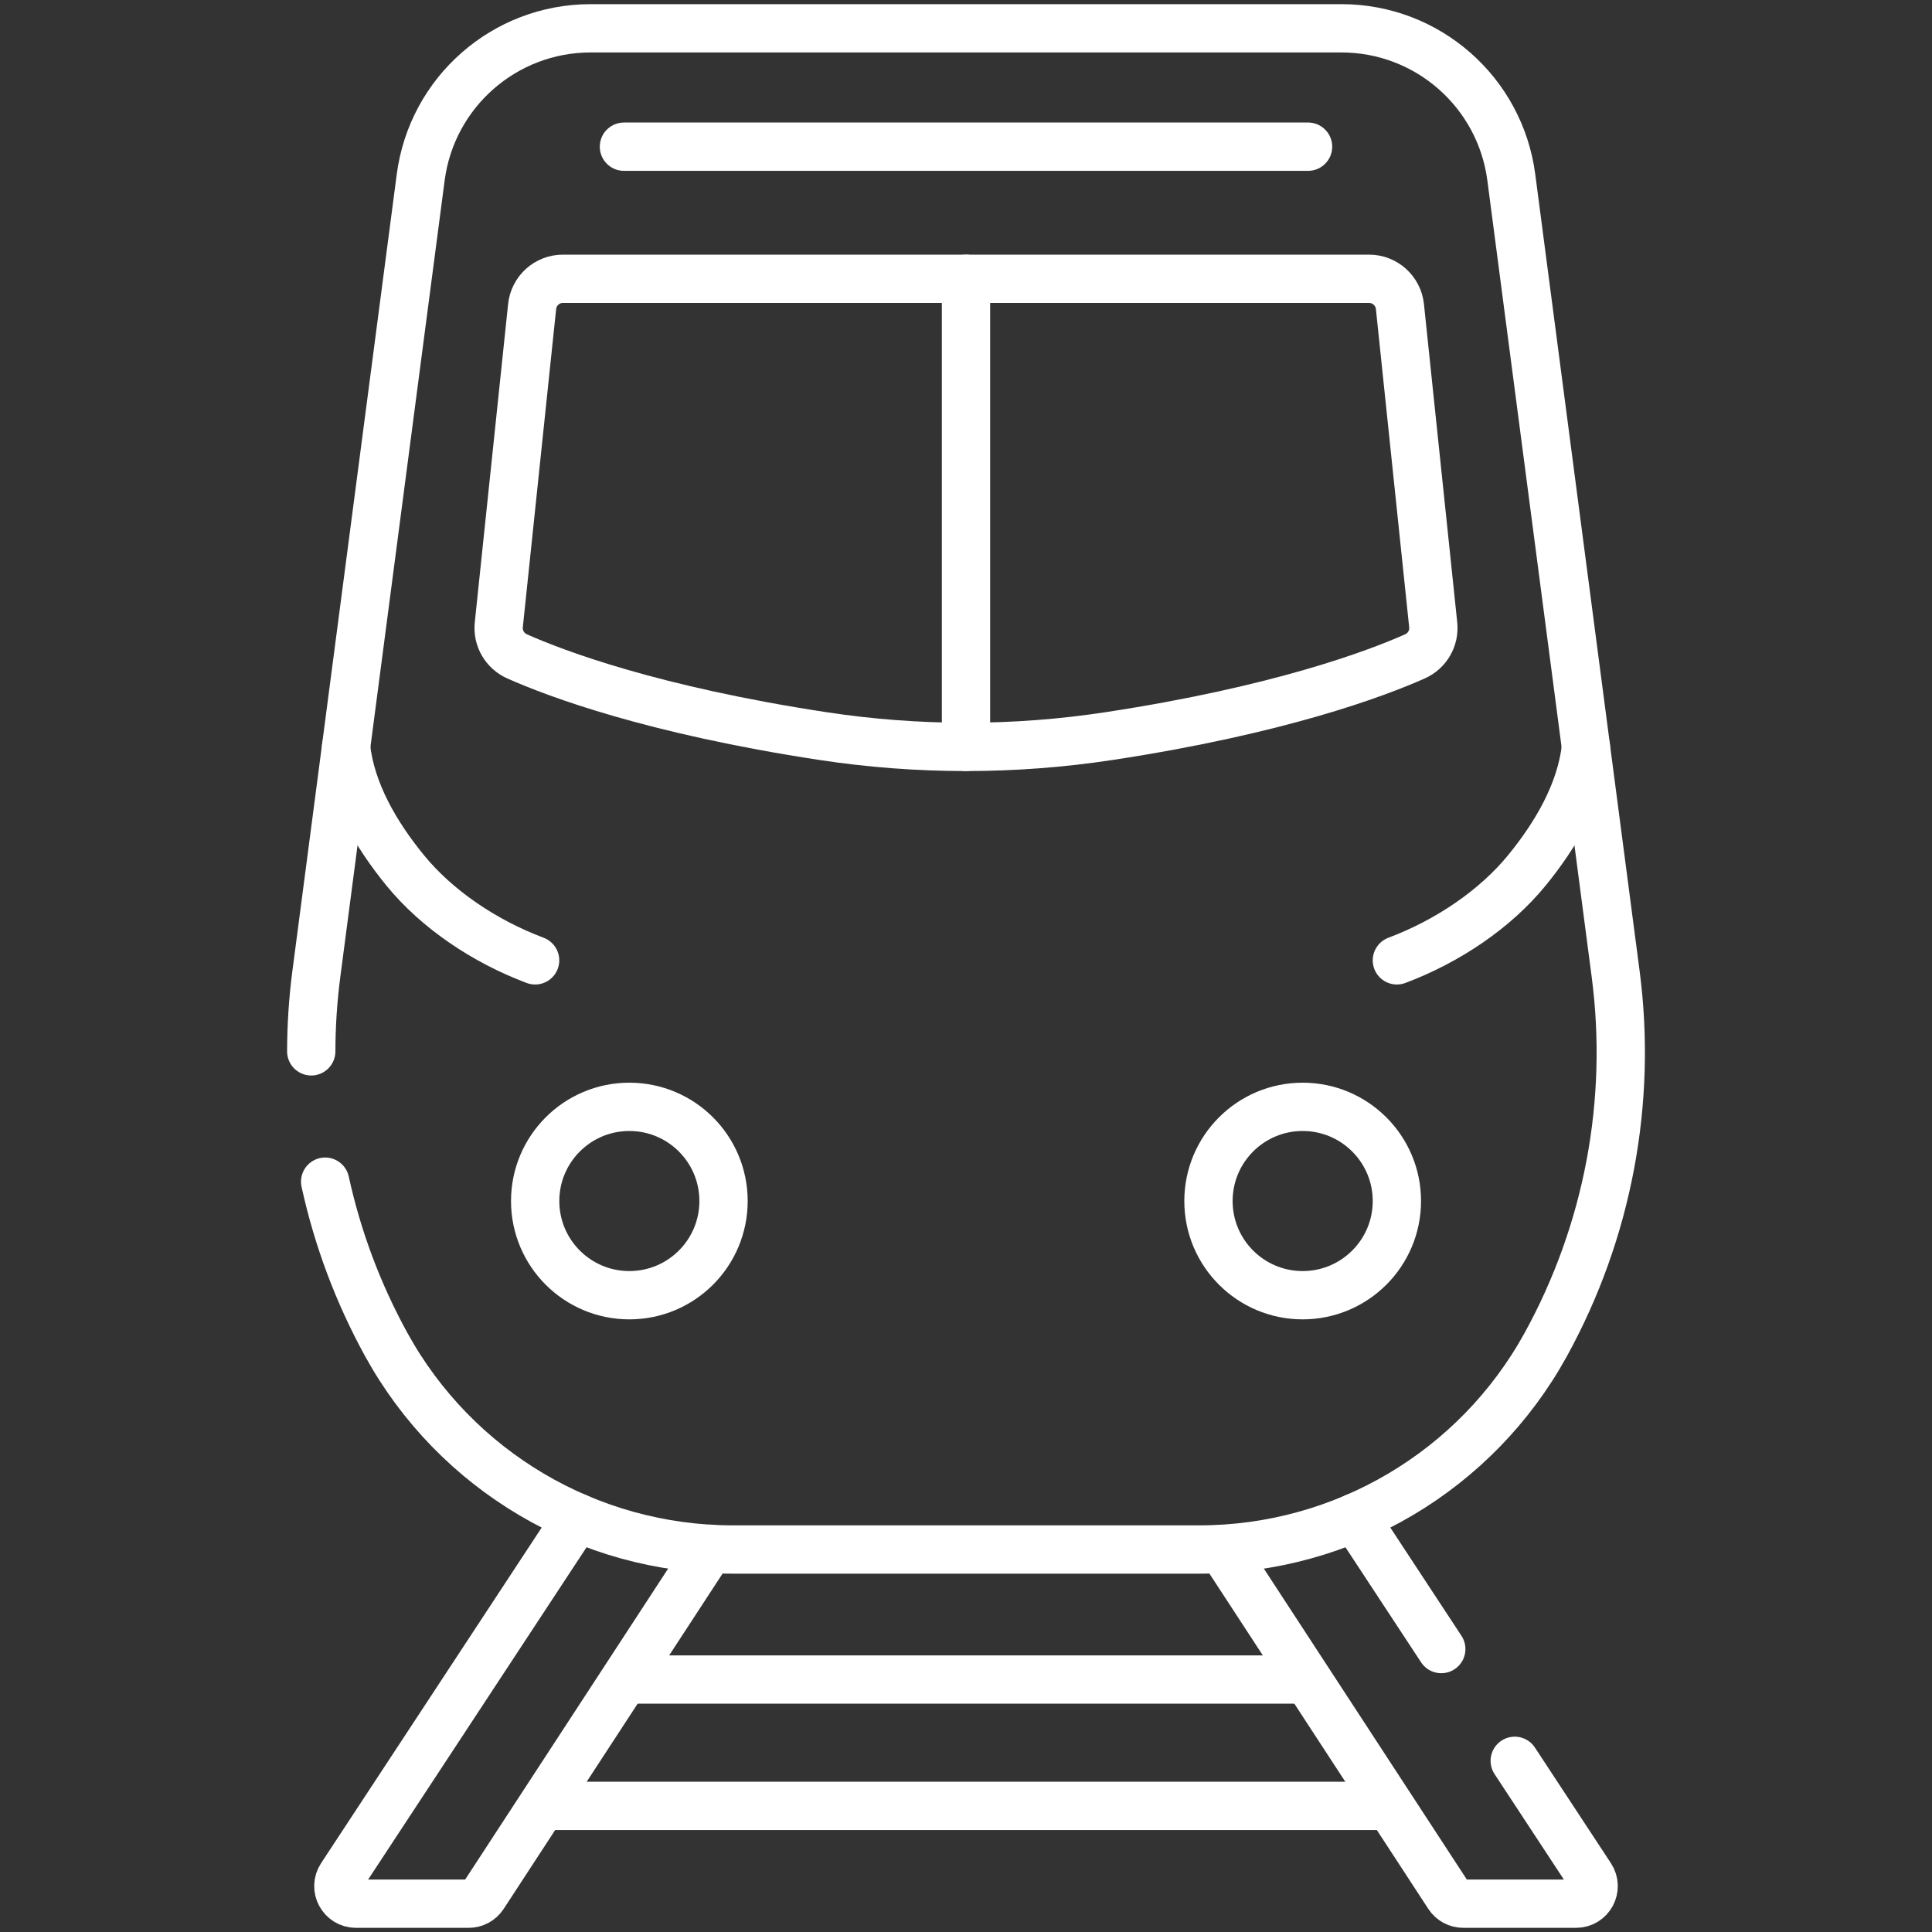
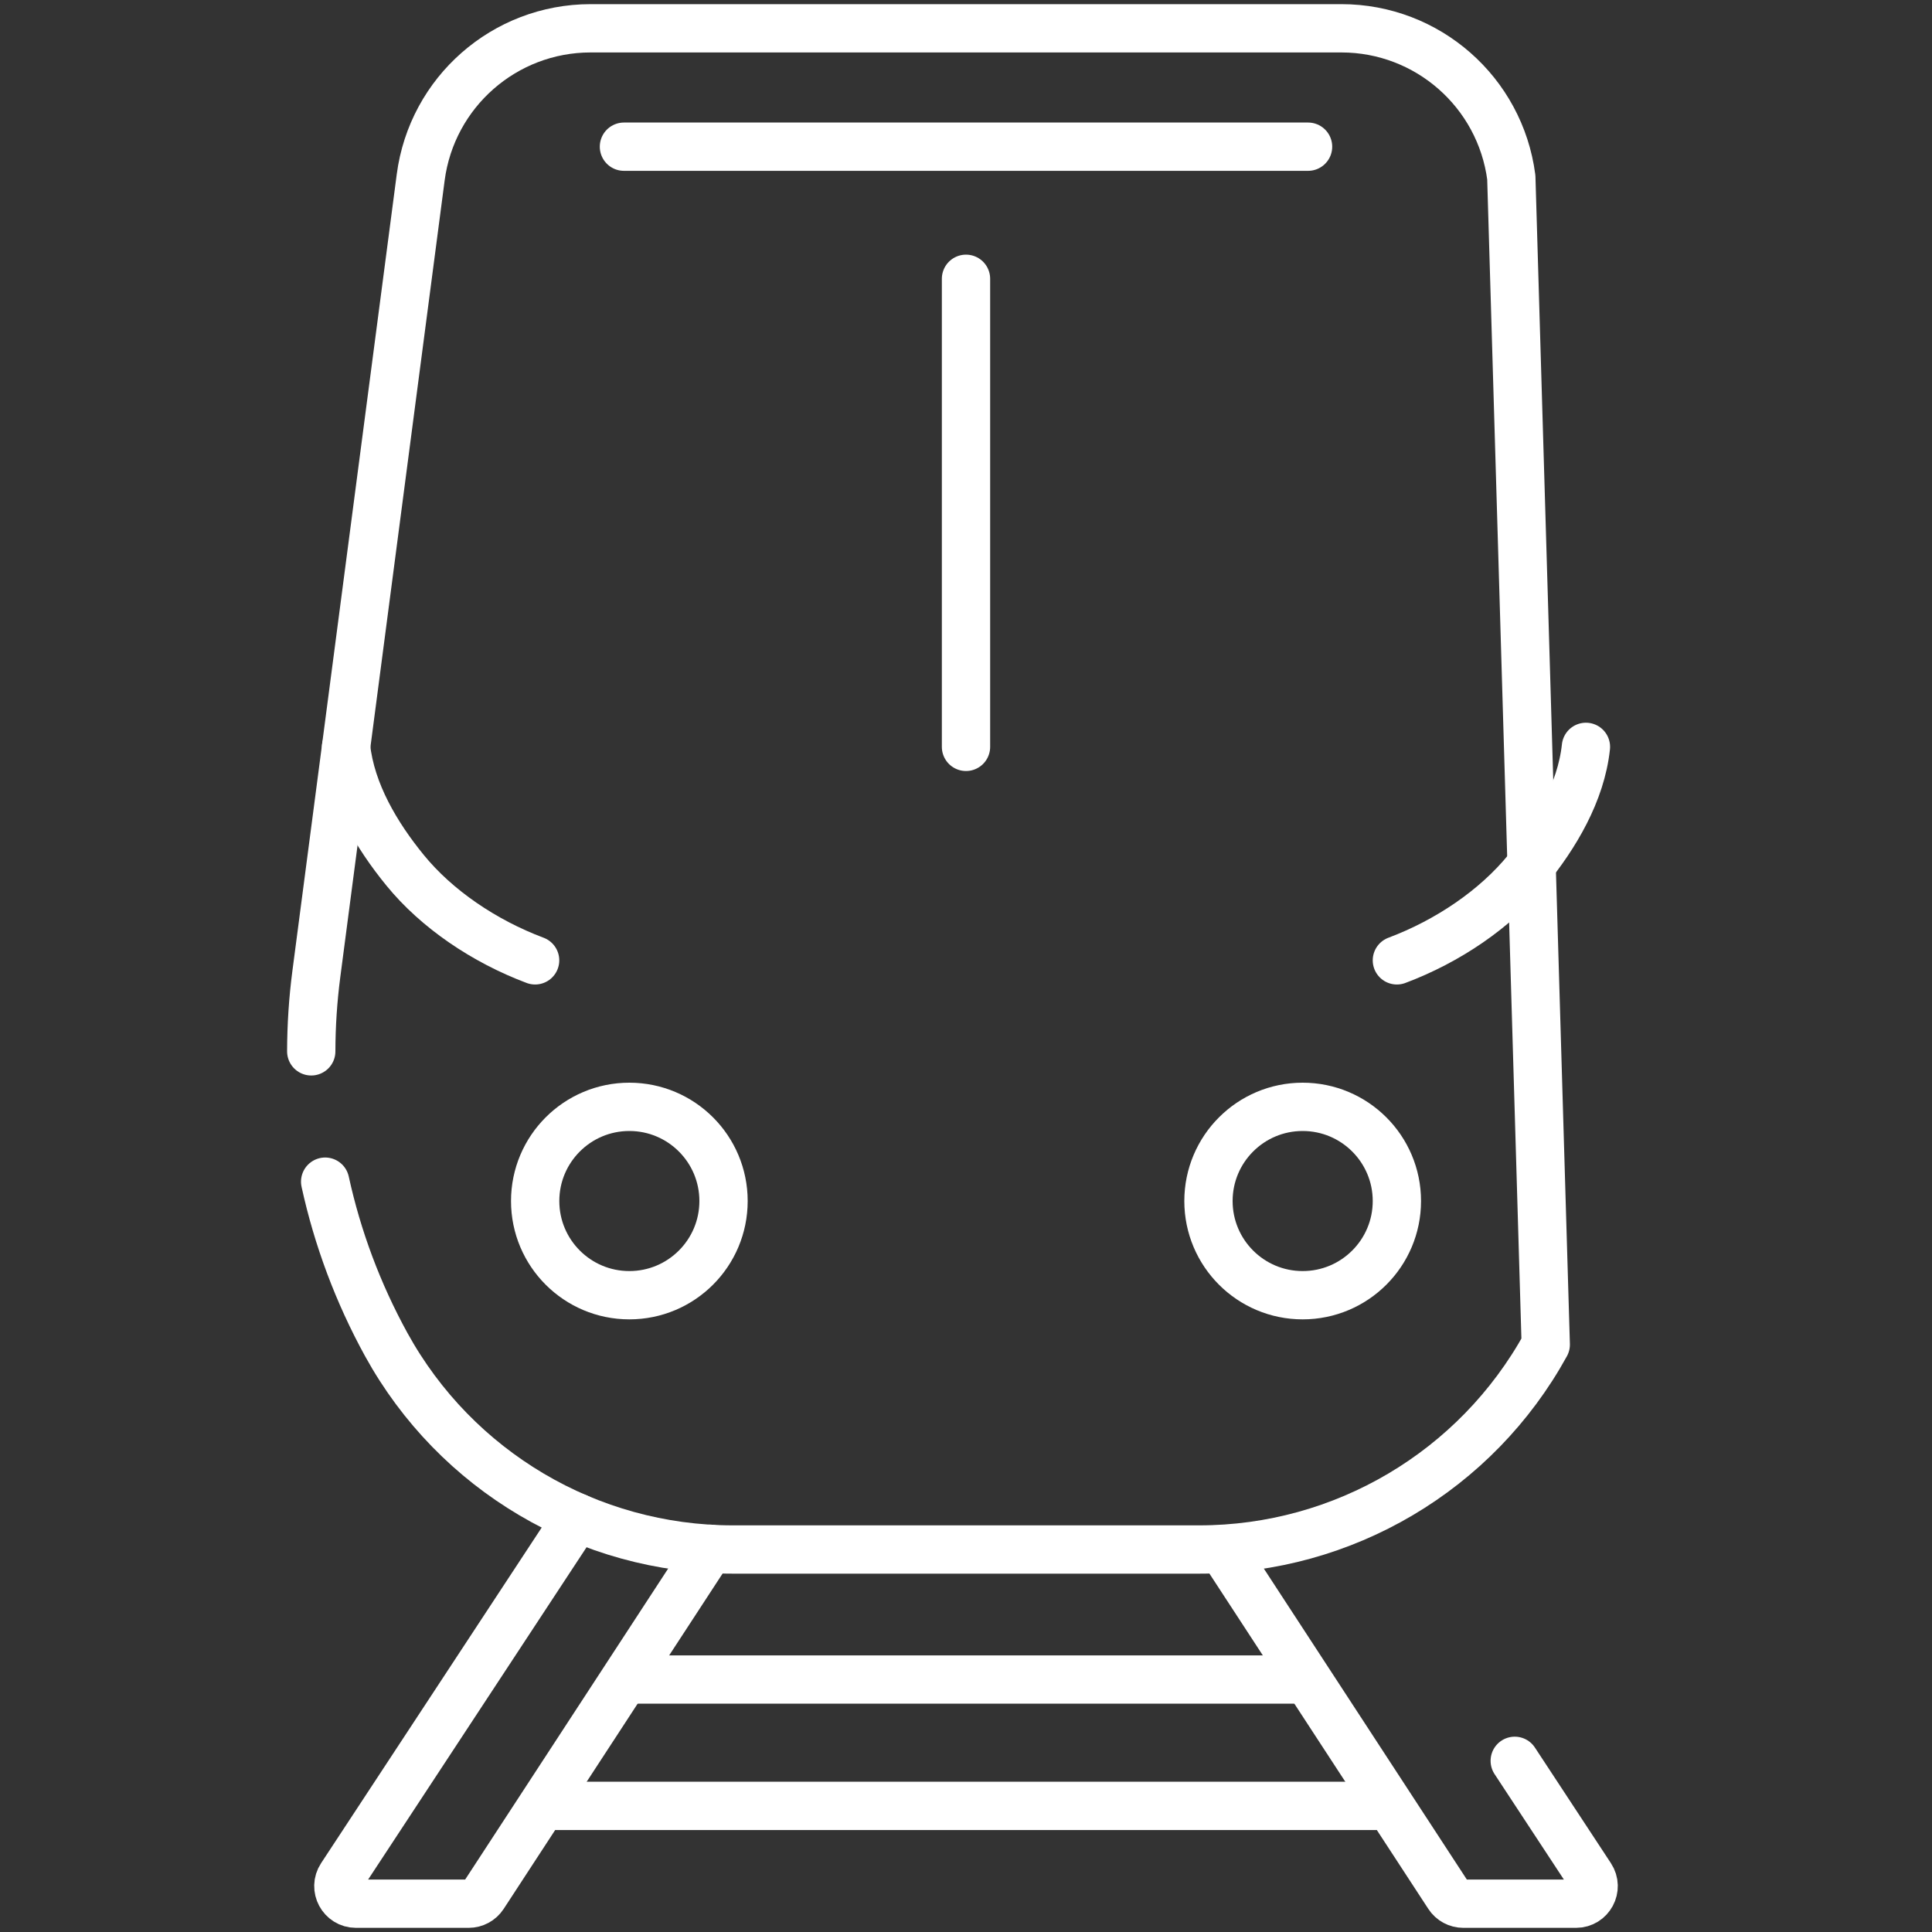
<svg xmlns="http://www.w3.org/2000/svg" width="40" height="40" viewBox="0 0 40 40" fill="none">
  <rect x="0" y="0" width="40" height="40" fill="#333333" stroke="none" />
-   <path d="M28.05 31.419L29.84 34.142" stroke="white" stroke-miterlimit="10" stroke-linecap="round" stroke-linejoin="round" />
  <path d="M31.361 36.456L32.934 38.849C33.094 39.092 32.92 39.414 32.63 39.414H30.297C30.173 39.414 30.058 39.352 29.991 39.249L25.412 32.235" stroke="white" stroke-miterlimit="10" stroke-linecap="round" stroke-linejoin="round" />
  <path d="M11.95 31.419L7.066 38.849C6.906 39.092 7.08 39.414 7.37 39.414H9.703C9.827 39.414 9.941 39.352 10.009 39.249L14.698 32.066" stroke="white" stroke-miterlimit="10" stroke-linecap="round" stroke-linejoin="round" />
  <path d="M11.512 37.389H28.488" stroke="white" stroke-miterlimit="10" stroke-linecap="round" stroke-linejoin="round" />
  <path d="M13.071 34.773H26.929" stroke="white" stroke-miterlimit="10" stroke-linecap="round" stroke-linejoin="round" />
-   <path d="M6.732 24.465C6.988 25.637 7.412 26.773 7.997 27.838C9.437 30.455 12.187 32.081 15.174 32.081H24.826C27.813 32.081 30.563 30.455 32.003 27.838C33.29 25.498 33.797 22.809 33.45 20.162L31.29 3.673C31.059 1.907 29.554 0.586 27.773 0.586H12.227C10.446 0.586 8.941 1.907 8.71 3.673L6.55 20.162C6.48 20.696 6.445 21.233 6.444 21.767" stroke="white" stroke-miterlimit="10" stroke-linecap="round" stroke-linejoin="round" />
+   <path d="M6.732 24.465C6.988 25.637 7.412 26.773 7.997 27.838C9.437 30.455 12.187 32.081 15.174 32.081H24.826C27.813 32.081 30.563 30.455 32.003 27.838L31.29 3.673C31.059 1.907 29.554 0.586 27.773 0.586H12.227C10.446 0.586 8.941 1.907 8.71 3.673L6.55 20.162C6.48 20.696 6.445 21.233 6.444 21.767" stroke="white" stroke-miterlimit="10" stroke-linecap="round" stroke-linejoin="round" />
  <path d="M12.918 3.037H27.082" stroke="white" stroke-miterlimit="10" stroke-linecap="round" stroke-linejoin="round" />
-   <path d="M28.345 5.772H11.655C11.326 5.772 11.051 6.02 11.017 6.347L10.327 12.936C10.298 13.214 10.452 13.477 10.707 13.59C11.517 13.95 13.519 14.703 17.026 15.238C18.997 15.539 21.003 15.539 22.974 15.238C26.481 14.703 28.483 13.95 29.294 13.59C29.549 13.477 29.702 13.214 29.673 12.936L28.984 6.347C28.949 6.02 28.674 5.772 28.345 5.772Z" stroke="white" stroke-miterlimit="10" stroke-linecap="round" stroke-linejoin="round" />
  <path d="M13.03 26.816C14.107 26.816 14.98 25.943 14.98 24.866C14.98 23.789 14.107 22.916 13.03 22.916C11.953 22.916 11.08 23.789 11.08 24.866C11.08 25.943 11.953 26.816 13.03 26.816Z" stroke="white" stroke-miterlimit="10" stroke-linecap="round" stroke-linejoin="round" />
  <path d="M26.97 26.816C28.047 26.816 28.921 25.943 28.921 24.866C28.921 23.789 28.047 22.916 26.97 22.916C25.893 22.916 25.02 23.789 25.02 24.866C25.02 25.943 25.893 26.816 26.97 26.816Z" stroke="white" stroke-miterlimit="10" stroke-linecap="round" stroke-linejoin="round" />
  <path d="M20 5.772V15.463" stroke="white" stroke-miterlimit="10" stroke-linecap="round" stroke-linejoin="round" />
  <path d="M7.165 15.463C7.266 16.407 7.799 17.298 8.388 18.019C9.04 18.819 10.022 19.486 11.079 19.883" stroke="white" stroke-miterlimit="10" stroke-linecap="round" stroke-linejoin="round" />
  <path d="M32.835 15.463C32.734 16.407 32.202 17.298 31.613 18.019C30.96 18.819 29.978 19.486 28.921 19.883" stroke="white" stroke-miterlimit="10" stroke-linecap="round" stroke-linejoin="round" />
</svg>